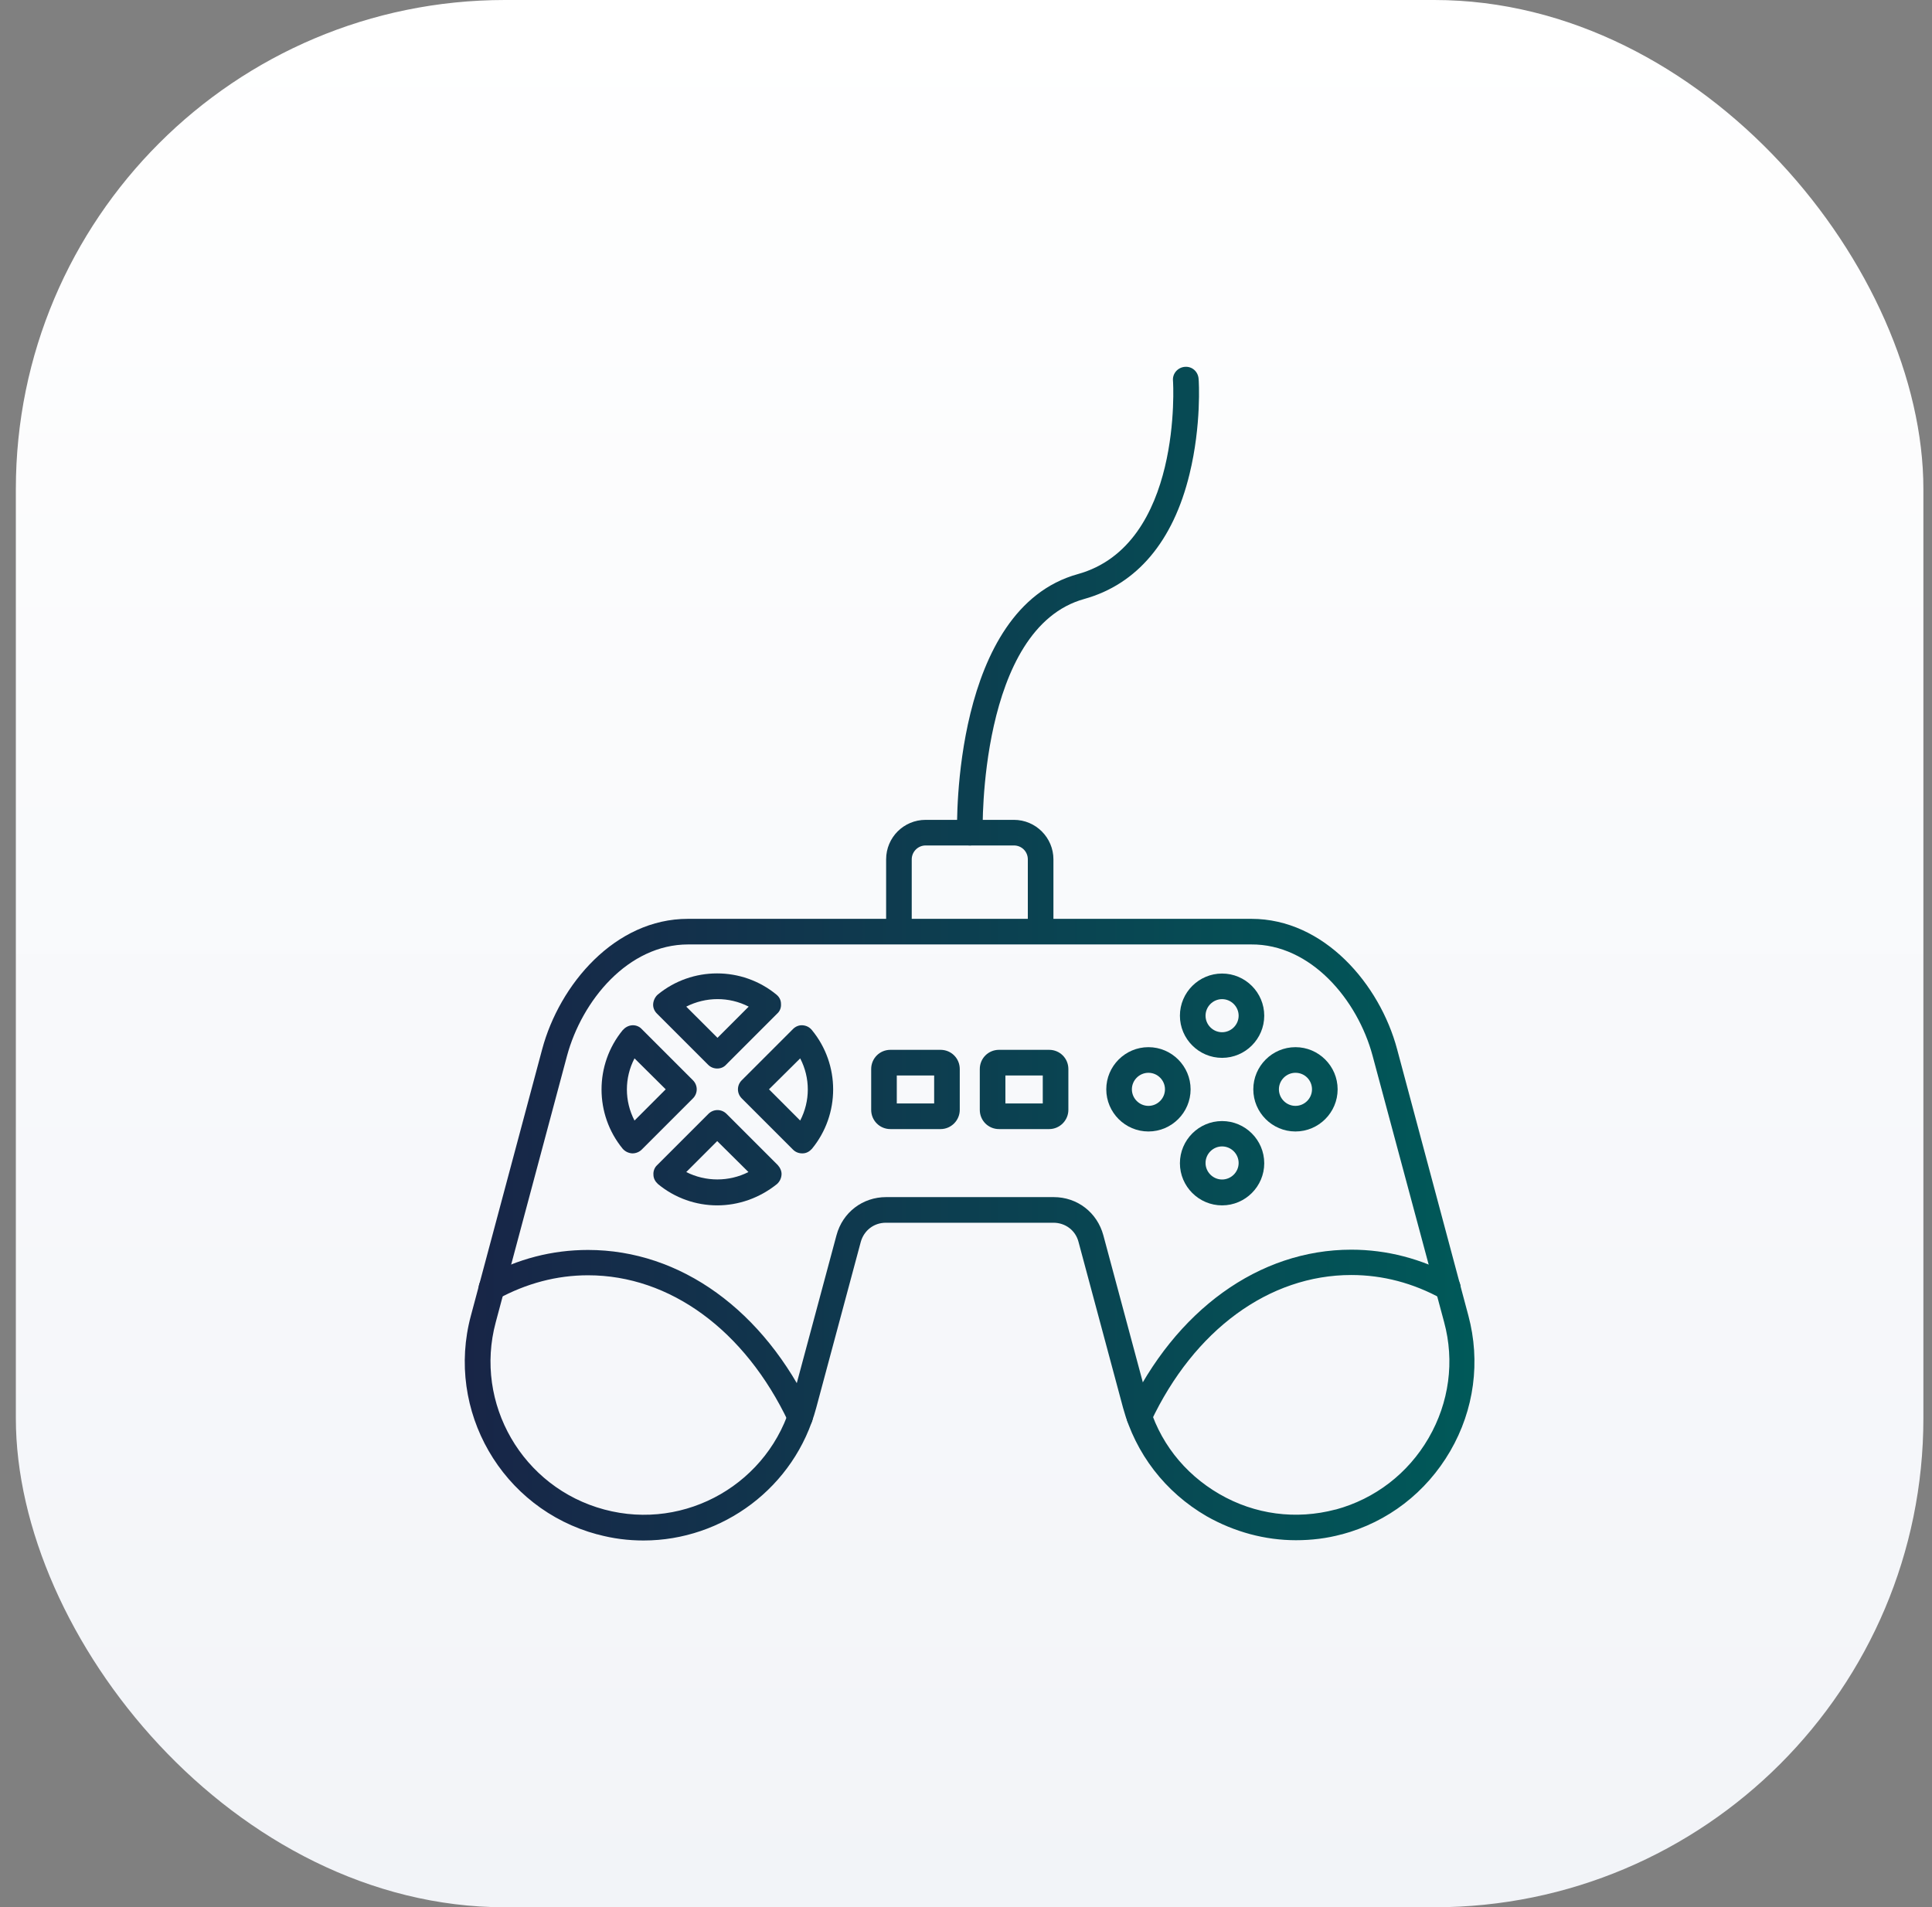
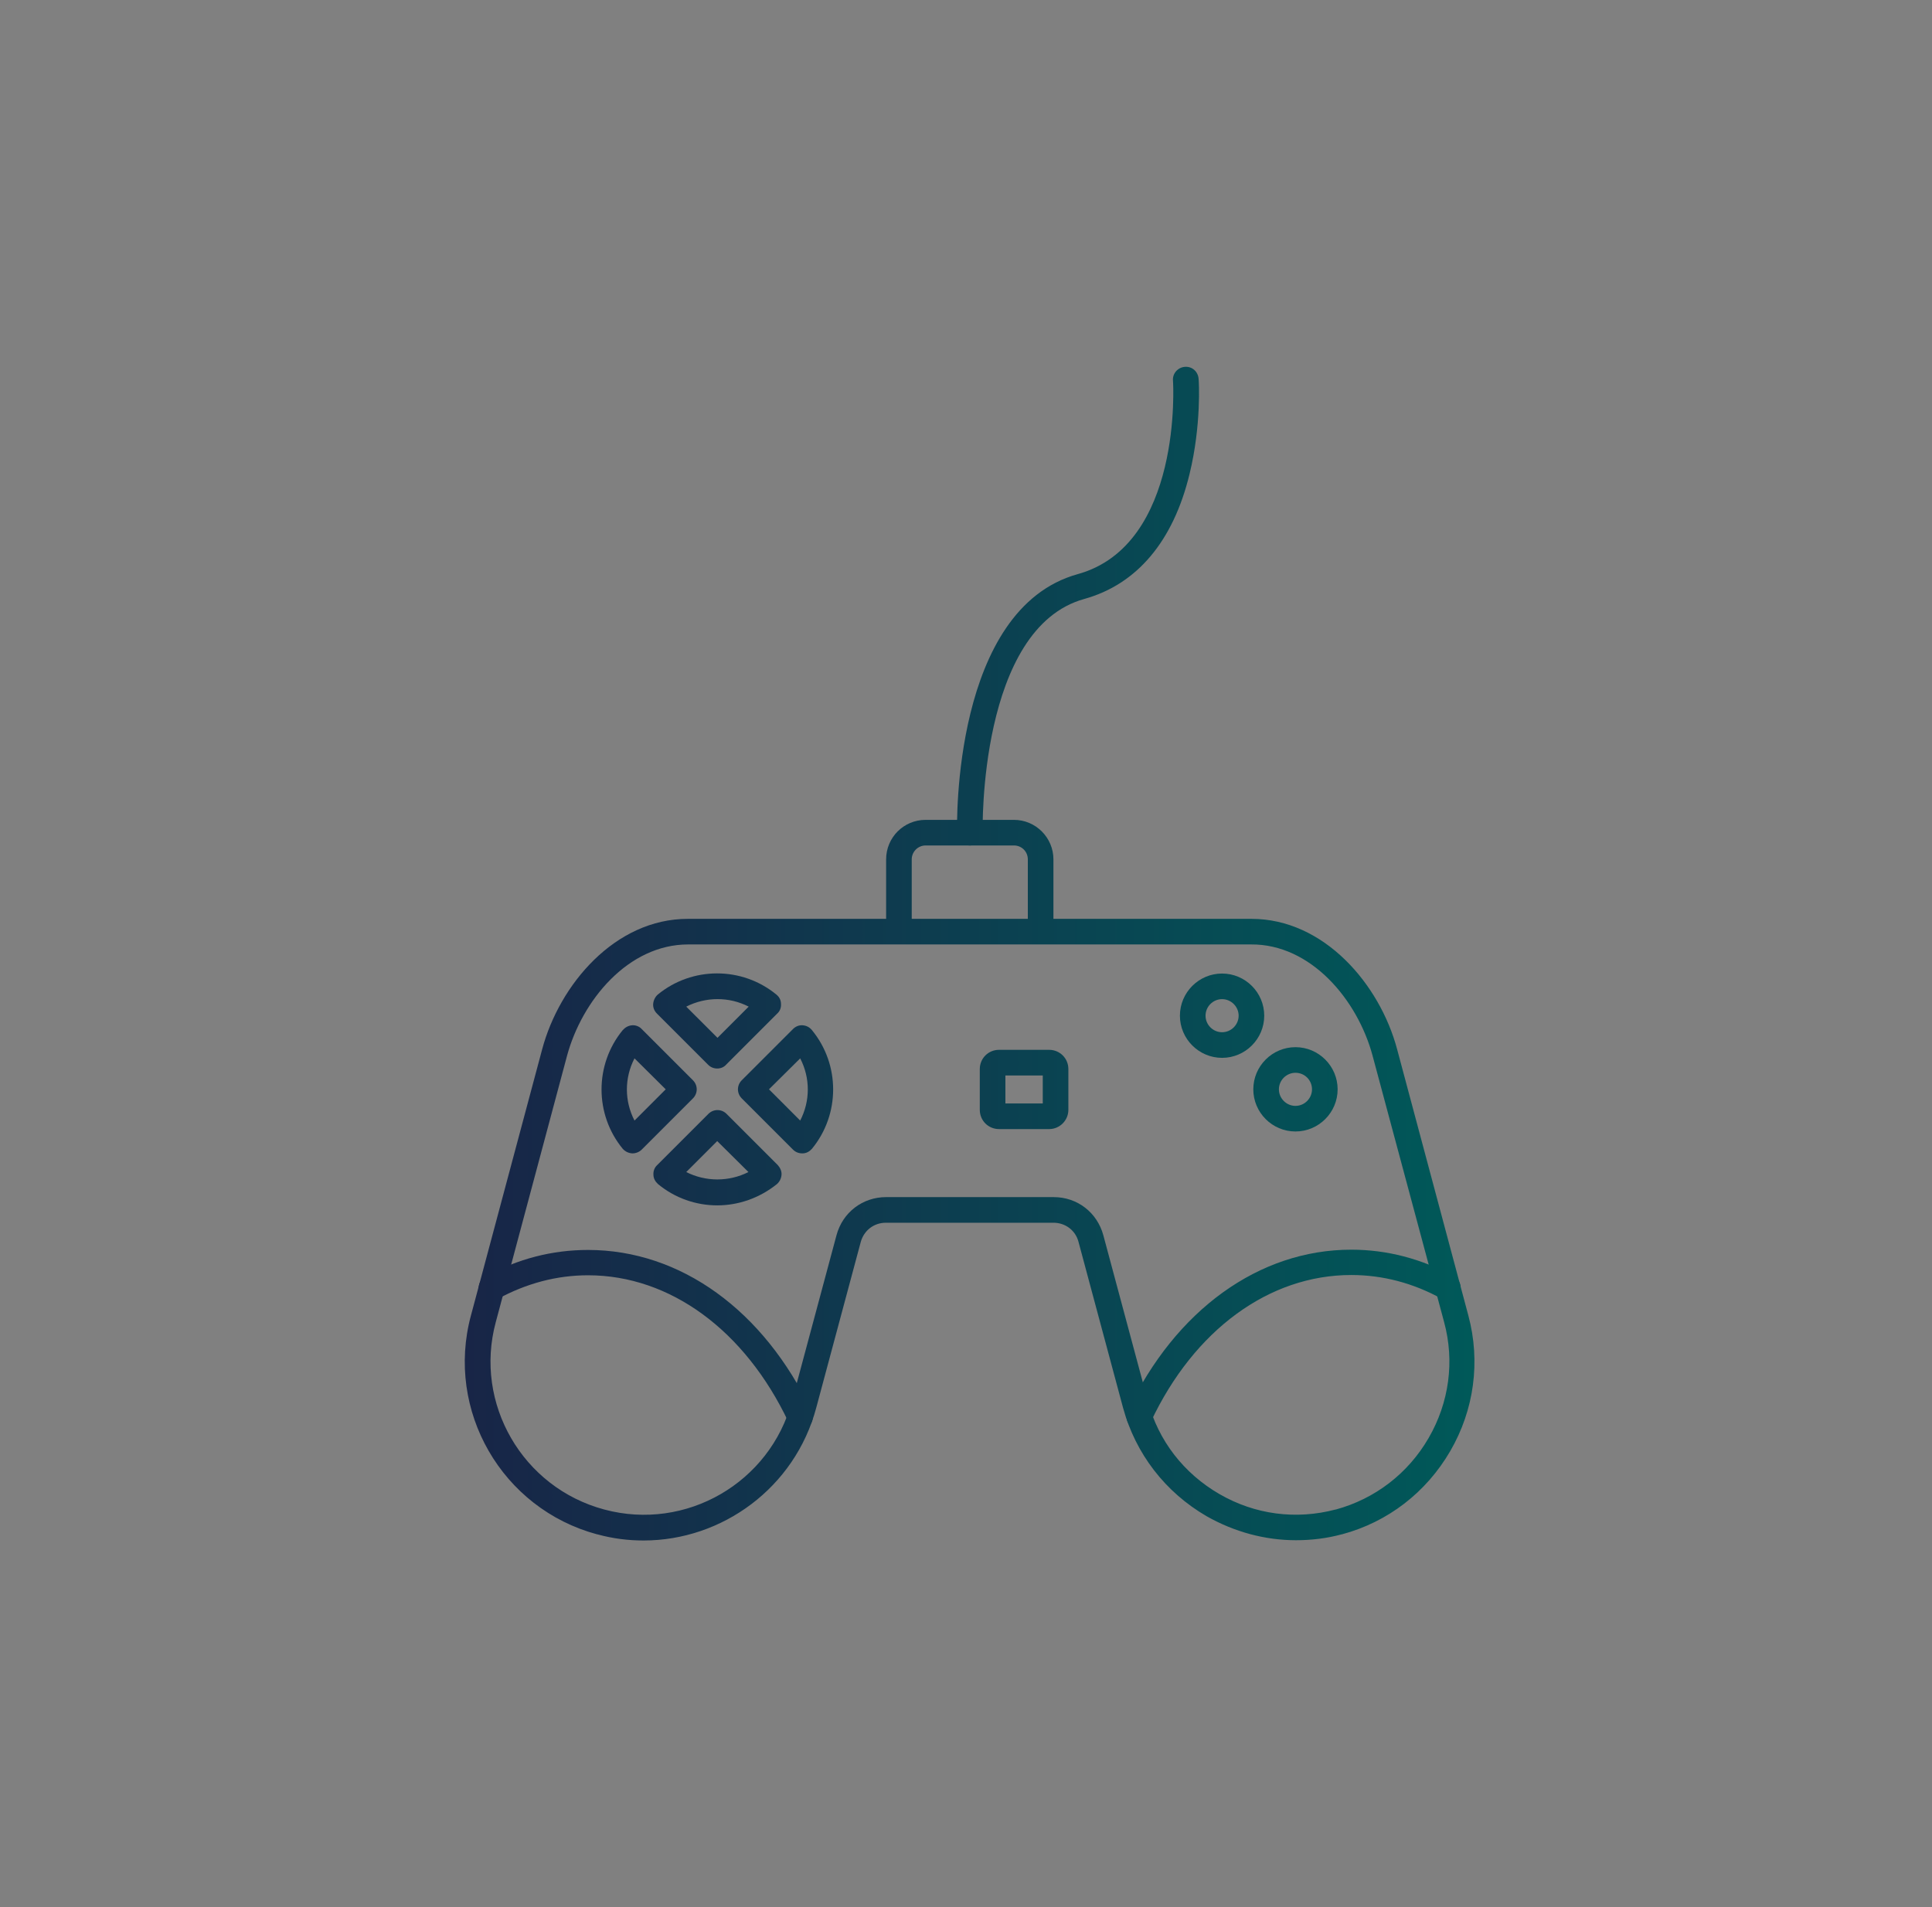
<svg xmlns="http://www.w3.org/2000/svg" width="79" height="78" viewBox="0 0 79 78" fill="none">
  <rect x="0" y="0" width="79" height="78" fill="#808080" stroke="none" />
-   <rect x="0.648" width="78" height="78" rx="20" fill="url(#paint0_linear_4073_5977)" />
  <path fill-rule="evenodd" clip-rule="evenodd" d="M24.712 61.734C28.05 62.629 31.487 60.643 32.382 57.304L34.204 50.518C34.455 49.579 35.274 48.957 36.234 48.957H43.086C44.057 48.957 44.865 49.59 45.116 50.518L46.938 57.304C47.363 58.919 48.411 60.261 49.862 61.101C51.313 61.942 52.993 62.16 54.608 61.734H54.619C56.223 61.298 57.576 60.261 58.416 58.81C59.257 57.359 59.486 55.668 59.049 54.064L56.125 43.174C55.514 40.894 53.605 38.602 51.15 38.624H28.17C28.16 38.624 28.149 38.624 28.138 38.624C25.683 38.624 23.795 40.916 23.184 43.185L20.271 54.075C19.376 57.392 21.362 60.84 24.712 61.734C24.701 61.734 24.701 61.734 24.712 61.734ZM52.993 62.989C51.728 62.989 50.473 62.651 49.338 62.007C47.647 61.025 46.436 59.454 45.923 57.577L44.101 50.79C43.981 50.321 43.566 50.005 43.075 50.005H36.223C35.732 50.005 35.328 50.321 35.197 50.79L33.375 57.577C32.502 60.84 29.534 63 26.316 63C25.694 63 25.061 62.924 24.428 62.749C24.428 62.749 24.428 62.749 24.417 62.749C20.522 61.702 18.209 57.686 19.256 53.802L22.169 42.912C22.878 40.261 25.148 37.577 28.127 37.577H51.171C54.139 37.577 56.42 40.25 57.129 42.912L60.042 53.802C60.544 55.679 60.282 57.654 59.3 59.345C58.318 61.036 56.747 62.247 54.87 62.749C54.87 62.749 54.87 62.749 54.859 62.749C54.259 62.913 53.626 62.989 52.993 62.989Z" fill="url(#paint1_linear_4073_5977)" />
  <path fill-rule="evenodd" clip-rule="evenodd" d="M32.72 58.461C32.524 58.461 32.339 58.352 32.24 58.155C30.462 54.402 27.396 52.154 24.046 52.154C22.769 52.154 21.526 52.482 20.347 53.125C20.096 53.267 19.769 53.169 19.638 52.918C19.496 52.667 19.594 52.351 19.845 52.209C21.176 51.478 22.584 51.118 24.046 51.118C27.821 51.118 31.236 53.584 33.19 57.719C33.31 57.981 33.2 58.297 32.939 58.417C32.873 58.439 32.797 58.461 32.72 58.461Z" fill="url(#paint2_linear_4073_5977)" />
  <path fill-rule="evenodd" clip-rule="evenodd" d="M46.589 58.461C46.512 58.461 46.436 58.439 46.359 58.406C46.098 58.286 45.989 57.97 46.108 57.708C48.062 53.573 51.488 51.107 55.252 51.107C56.714 51.107 58.122 51.478 59.453 52.198C59.704 52.34 59.802 52.656 59.66 52.907C59.518 53.158 59.202 53.256 58.951 53.114C57.783 52.471 56.54 52.143 55.252 52.143C51.891 52.143 48.825 54.391 47.058 58.145C46.971 58.352 46.785 58.461 46.589 58.461Z" fill="url(#paint3_linear_4073_5977)" />
  <path fill-rule="evenodd" clip-rule="evenodd" d="M42.551 38.613C42.257 38.613 42.028 38.384 42.028 38.09V35.144C42.028 34.827 41.777 34.576 41.46 34.576H37.849C37.532 34.576 37.281 34.838 37.281 35.144V38.09C37.281 38.384 37.041 38.613 36.758 38.613C36.474 38.613 36.234 38.373 36.234 38.09V35.144C36.234 34.249 36.954 33.529 37.849 33.529H41.46C42.355 33.529 43.075 34.26 43.075 35.144V38.09C43.075 38.384 42.846 38.613 42.551 38.613Z" fill="url(#paint4_linear_4073_5977)" />
  <path fill-rule="evenodd" clip-rule="evenodd" d="M39.66 34.576C39.376 34.576 39.147 34.347 39.136 34.063C39.125 33.692 38.962 24.898 44.068 23.48C48.367 22.29 47.974 15.634 47.963 15.558C47.942 15.274 48.16 15.023 48.454 15.002C48.749 14.98 48.989 15.198 49.011 15.492C49.022 15.569 49.131 17.38 48.64 19.388C47.974 22.137 46.49 23.894 44.341 24.494C40.02 25.684 40.173 33.954 40.184 34.042C40.195 34.325 39.965 34.565 39.671 34.576C39.66 34.576 39.66 34.576 39.66 34.576Z" fill="url(#paint5_linear_4073_5977)" />
  <path fill-rule="evenodd" clip-rule="evenodd" d="M28.061 47.932C28.858 48.335 29.807 48.335 30.604 47.932L29.327 46.666L28.061 47.932ZM29.327 49.295C28.465 49.295 27.603 49.001 26.905 48.423C26.796 48.324 26.719 48.194 26.719 48.041C26.708 47.899 26.763 47.746 26.872 47.648L28.967 45.553C29.174 45.346 29.502 45.346 29.709 45.553L31.804 47.648C31.902 47.757 31.968 47.899 31.957 48.041C31.946 48.194 31.88 48.324 31.771 48.423C31.051 49.001 30.189 49.295 29.327 49.295Z" fill="url(#paint6_linear_4073_5977)" />
  <path fill-rule="evenodd" clip-rule="evenodd" d="M31.444 44.549L32.72 45.826C33.135 45.029 33.135 44.08 32.72 43.283L31.444 44.549ZM32.797 47.168C32.655 47.168 32.524 47.113 32.426 47.015L30.331 44.92C30.123 44.713 30.123 44.385 30.331 44.178L32.426 42.083C32.535 41.974 32.677 41.919 32.819 41.93C32.971 41.941 33.102 42.007 33.2 42.127C34.357 43.534 34.357 45.575 33.2 46.982C33.102 47.091 32.971 47.168 32.819 47.168C32.819 47.168 32.808 47.168 32.797 47.168Z" fill="url(#paint7_linear_4073_5977)" />
  <path fill-rule="evenodd" clip-rule="evenodd" d="M28.061 41.167L29.338 42.443L30.614 41.167C29.807 40.752 28.858 40.763 28.061 41.167ZM29.327 43.698C29.185 43.698 29.054 43.644 28.956 43.545L26.861 41.45C26.752 41.341 26.697 41.199 26.708 41.057C26.719 40.916 26.785 40.774 26.894 40.676C28.301 39.519 30.342 39.519 31.749 40.676C31.869 40.774 31.935 40.905 31.935 41.057C31.946 41.21 31.891 41.352 31.782 41.45L29.687 43.545C29.6 43.644 29.469 43.698 29.327 43.698Z" fill="url(#paint8_linear_4073_5977)" />
  <path fill-rule="evenodd" clip-rule="evenodd" d="M25.945 43.283C25.53 44.08 25.53 45.029 25.945 45.826L27.221 44.549L25.945 43.283ZM25.868 47.168C25.857 47.168 25.846 47.168 25.846 47.168C25.694 47.157 25.563 47.091 25.464 46.982C24.308 45.575 24.308 43.534 25.464 42.127C25.563 42.018 25.694 41.941 25.846 41.93C25.988 41.919 26.141 41.974 26.239 42.083L28.334 44.178C28.541 44.385 28.541 44.713 28.334 44.92L26.239 47.015C26.141 47.113 25.999 47.168 25.868 47.168Z" fill="url(#paint9_linear_4073_5977)" />
  <path fill-rule="evenodd" clip-rule="evenodd" d="M49.971 40.861C49.6 40.861 49.295 41.167 49.295 41.538C49.295 41.909 49.6 42.214 49.971 42.214C50.342 42.214 50.648 41.909 50.648 41.538C50.648 41.167 50.342 40.861 49.971 40.861ZM49.971 43.262C49.022 43.262 48.247 42.487 48.247 41.538C48.247 40.588 49.022 39.814 49.971 39.814C50.92 39.814 51.695 40.588 51.695 41.538C51.695 42.487 50.92 43.262 49.971 43.262Z" fill="url(#paint10_linear_4073_5977)" />
  <path fill-rule="evenodd" clip-rule="evenodd" d="M52.972 43.873C52.601 43.873 52.295 44.178 52.295 44.549C52.295 44.92 52.601 45.226 52.972 45.226C53.343 45.226 53.648 44.92 53.648 44.549C53.648 44.178 53.353 43.873 52.972 43.873ZM52.972 46.273C52.022 46.273 51.248 45.498 51.248 44.549C51.248 43.6 52.022 42.825 52.972 42.825C53.921 42.825 54.696 43.6 54.696 44.549C54.696 45.498 53.921 46.273 52.972 46.273Z" fill="url(#paint11_linear_4073_5977)" />
-   <path fill-rule="evenodd" clip-rule="evenodd" d="M49.971 46.884C49.6 46.884 49.295 47.19 49.295 47.561C49.295 47.932 49.6 48.237 49.971 48.237C50.342 48.237 50.648 47.932 50.648 47.561C50.648 47.19 50.342 46.884 49.971 46.884ZM49.971 49.295C49.022 49.295 48.247 48.521 48.247 47.572C48.247 46.622 49.022 45.847 49.971 45.847C50.92 45.847 51.695 46.622 51.695 47.572C51.695 48.521 50.92 49.295 49.971 49.295Z" fill="url(#paint12_linear_4073_5977)" />
-   <path fill-rule="evenodd" clip-rule="evenodd" d="M46.96 43.873C46.589 43.873 46.283 44.178 46.283 44.549C46.283 44.92 46.589 45.226 46.96 45.226C47.331 45.226 47.636 44.92 47.636 44.549C47.636 44.178 47.331 43.873 46.96 43.873ZM46.96 46.273C46.01 46.273 45.236 45.498 45.236 44.549C45.236 43.6 46.01 42.825 46.96 42.825C47.909 42.825 48.684 43.6 48.684 44.549C48.684 45.498 47.909 46.273 46.96 46.273Z" fill="url(#paint13_linear_4073_5977)" />
-   <path fill-rule="evenodd" clip-rule="evenodd" d="M36.67 45.127H38.198V43.982H36.67V45.127ZM38.46 46.175H36.408C35.972 46.175 35.623 45.826 35.623 45.389V43.72C35.623 43.283 35.972 42.934 36.408 42.934H38.46C38.896 42.934 39.245 43.283 39.245 43.72V45.389C39.245 45.815 38.896 46.175 38.46 46.175Z" fill="url(#paint14_linear_4073_5977)" />
  <path fill-rule="evenodd" clip-rule="evenodd" d="M41.111 45.127H42.639V43.982H41.111V45.127ZM42.901 46.175H40.849C40.413 46.175 40.064 45.826 40.064 45.389V43.72C40.064 43.283 40.413 42.934 40.849 42.934H42.901C43.337 42.934 43.686 43.283 43.686 43.72V45.389C43.686 45.815 43.337 46.175 42.901 46.175Z" fill="url(#paint15_linear_4073_5977)" />
  <defs>
    <linearGradient id="paint0_linear_4073_5977" x1="39.648" y1="0" x2="39.648" y2="78" gradientUnits="userSpaceOnUse">
      <stop stop-color="white" />
      <stop offset="1" stop-color="#F2F4F8" />
    </linearGradient>
    <linearGradient id="paint1_linear_4073_5977" x1="19.004" y1="42.288" x2="60.291" y2="42.288" gradientUnits="userSpaceOnUse">
      <stop stop-color="#182547" />
      <stop offset="1" stop-color="#005959" />
    </linearGradient>
    <linearGradient id="paint2_linear_4073_5977" x1="19.004" y1="42.288" x2="60.291" y2="42.288" gradientUnits="userSpaceOnUse">
      <stop stop-color="#182547" />
      <stop offset="1" stop-color="#005959" />
    </linearGradient>
    <linearGradient id="paint3_linear_4073_5977" x1="19.004" y1="42.288" x2="60.291" y2="42.288" gradientUnits="userSpaceOnUse">
      <stop stop-color="#182547" />
      <stop offset="1" stop-color="#005959" />
    </linearGradient>
    <linearGradient id="paint4_linear_4073_5977" x1="19.004" y1="42.288" x2="60.291" y2="42.288" gradientUnits="userSpaceOnUse">
      <stop stop-color="#182547" />
      <stop offset="1" stop-color="#005959" />
    </linearGradient>
    <linearGradient id="paint5_linear_4073_5977" x1="19.004" y1="42.288" x2="60.291" y2="42.288" gradientUnits="userSpaceOnUse">
      <stop stop-color="#182547" />
      <stop offset="1" stop-color="#005959" />
    </linearGradient>
    <linearGradient id="paint6_linear_4073_5977" x1="19.004" y1="42.288" x2="60.291" y2="42.288" gradientUnits="userSpaceOnUse">
      <stop stop-color="#182547" />
      <stop offset="1" stop-color="#005959" />
    </linearGradient>
    <linearGradient id="paint7_linear_4073_5977" x1="19.004" y1="42.288" x2="60.291" y2="42.288" gradientUnits="userSpaceOnUse">
      <stop stop-color="#182547" />
      <stop offset="1" stop-color="#005959" />
    </linearGradient>
    <linearGradient id="paint8_linear_4073_5977" x1="19.004" y1="42.288" x2="60.291" y2="42.288" gradientUnits="userSpaceOnUse">
      <stop stop-color="#182547" />
      <stop offset="1" stop-color="#005959" />
    </linearGradient>
    <linearGradient id="paint9_linear_4073_5977" x1="19.004" y1="42.288" x2="60.291" y2="42.288" gradientUnits="userSpaceOnUse">
      <stop stop-color="#182547" />
      <stop offset="1" stop-color="#005959" />
    </linearGradient>
    <linearGradient id="paint10_linear_4073_5977" x1="19.004" y1="42.288" x2="60.291" y2="42.288" gradientUnits="userSpaceOnUse">
      <stop stop-color="#182547" />
      <stop offset="1" stop-color="#005959" />
    </linearGradient>
    <linearGradient id="paint11_linear_4073_5977" x1="19.004" y1="42.288" x2="60.291" y2="42.288" gradientUnits="userSpaceOnUse">
      <stop stop-color="#182547" />
      <stop offset="1" stop-color="#005959" />
    </linearGradient>
    <linearGradient id="paint12_linear_4073_5977" x1="19.004" y1="42.288" x2="60.291" y2="42.288" gradientUnits="userSpaceOnUse">
      <stop stop-color="#182547" />
      <stop offset="1" stop-color="#005959" />
    </linearGradient>
    <linearGradient id="paint13_linear_4073_5977" x1="19.004" y1="42.288" x2="60.291" y2="42.288" gradientUnits="userSpaceOnUse">
      <stop stop-color="#182547" />
      <stop offset="1" stop-color="#005959" />
    </linearGradient>
    <linearGradient id="paint14_linear_4073_5977" x1="19.004" y1="42.288" x2="60.291" y2="42.288" gradientUnits="userSpaceOnUse">
      <stop stop-color="#182547" />
      <stop offset="1" stop-color="#005959" />
    </linearGradient>
    <linearGradient id="paint15_linear_4073_5977" x1="19.004" y1="42.288" x2="60.291" y2="42.288" gradientUnits="userSpaceOnUse">
      <stop stop-color="#182547" />
      <stop offset="1" stop-color="#005959" />
    </linearGradient>
  </defs>
</svg>